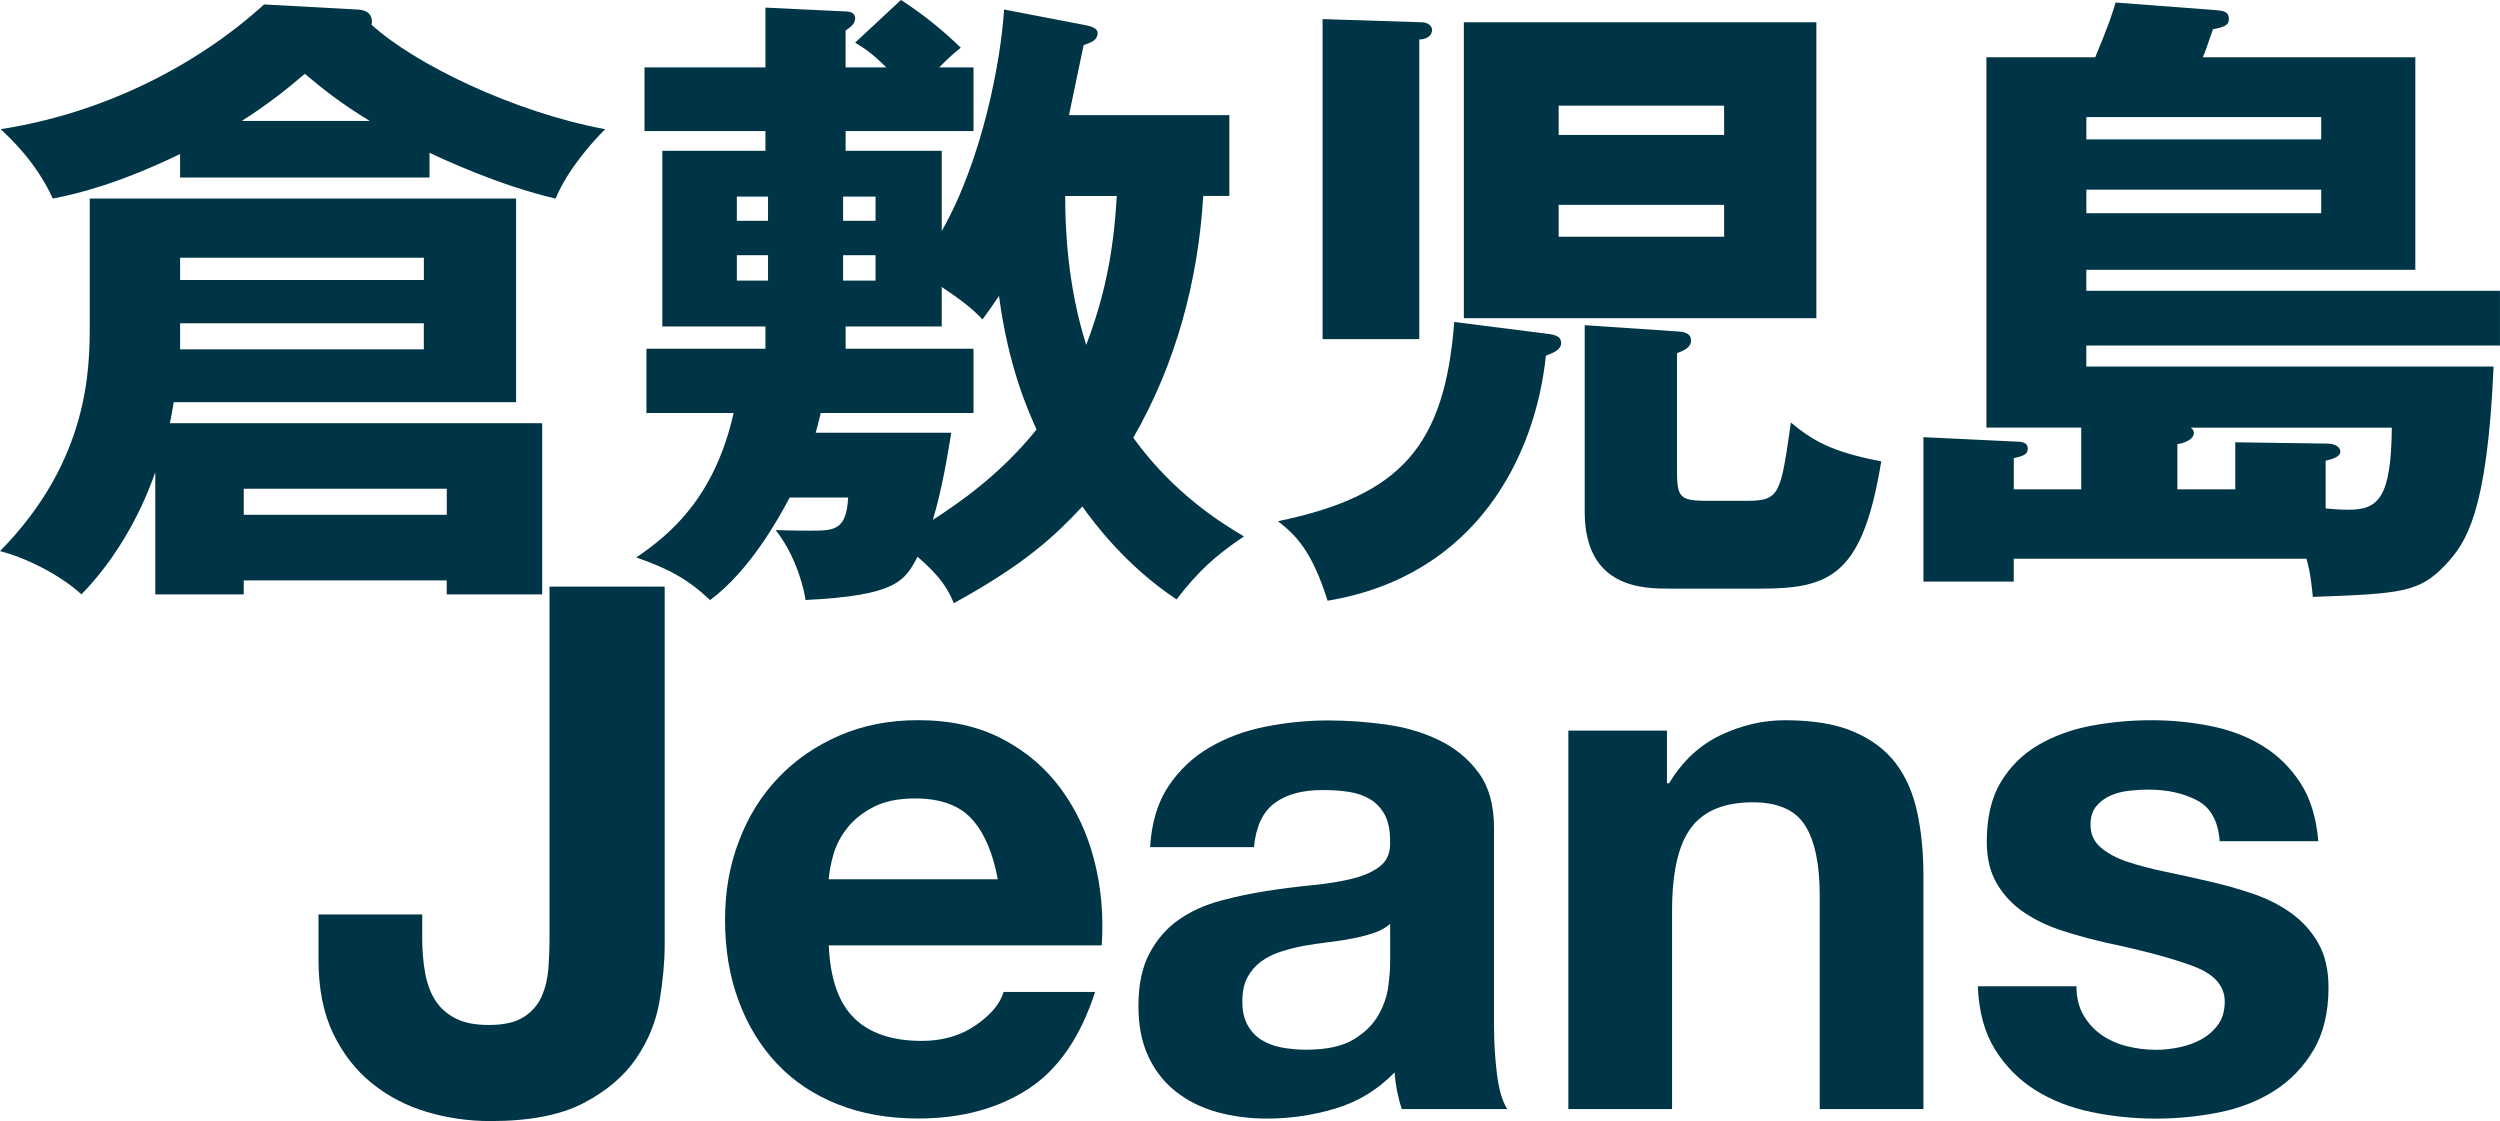
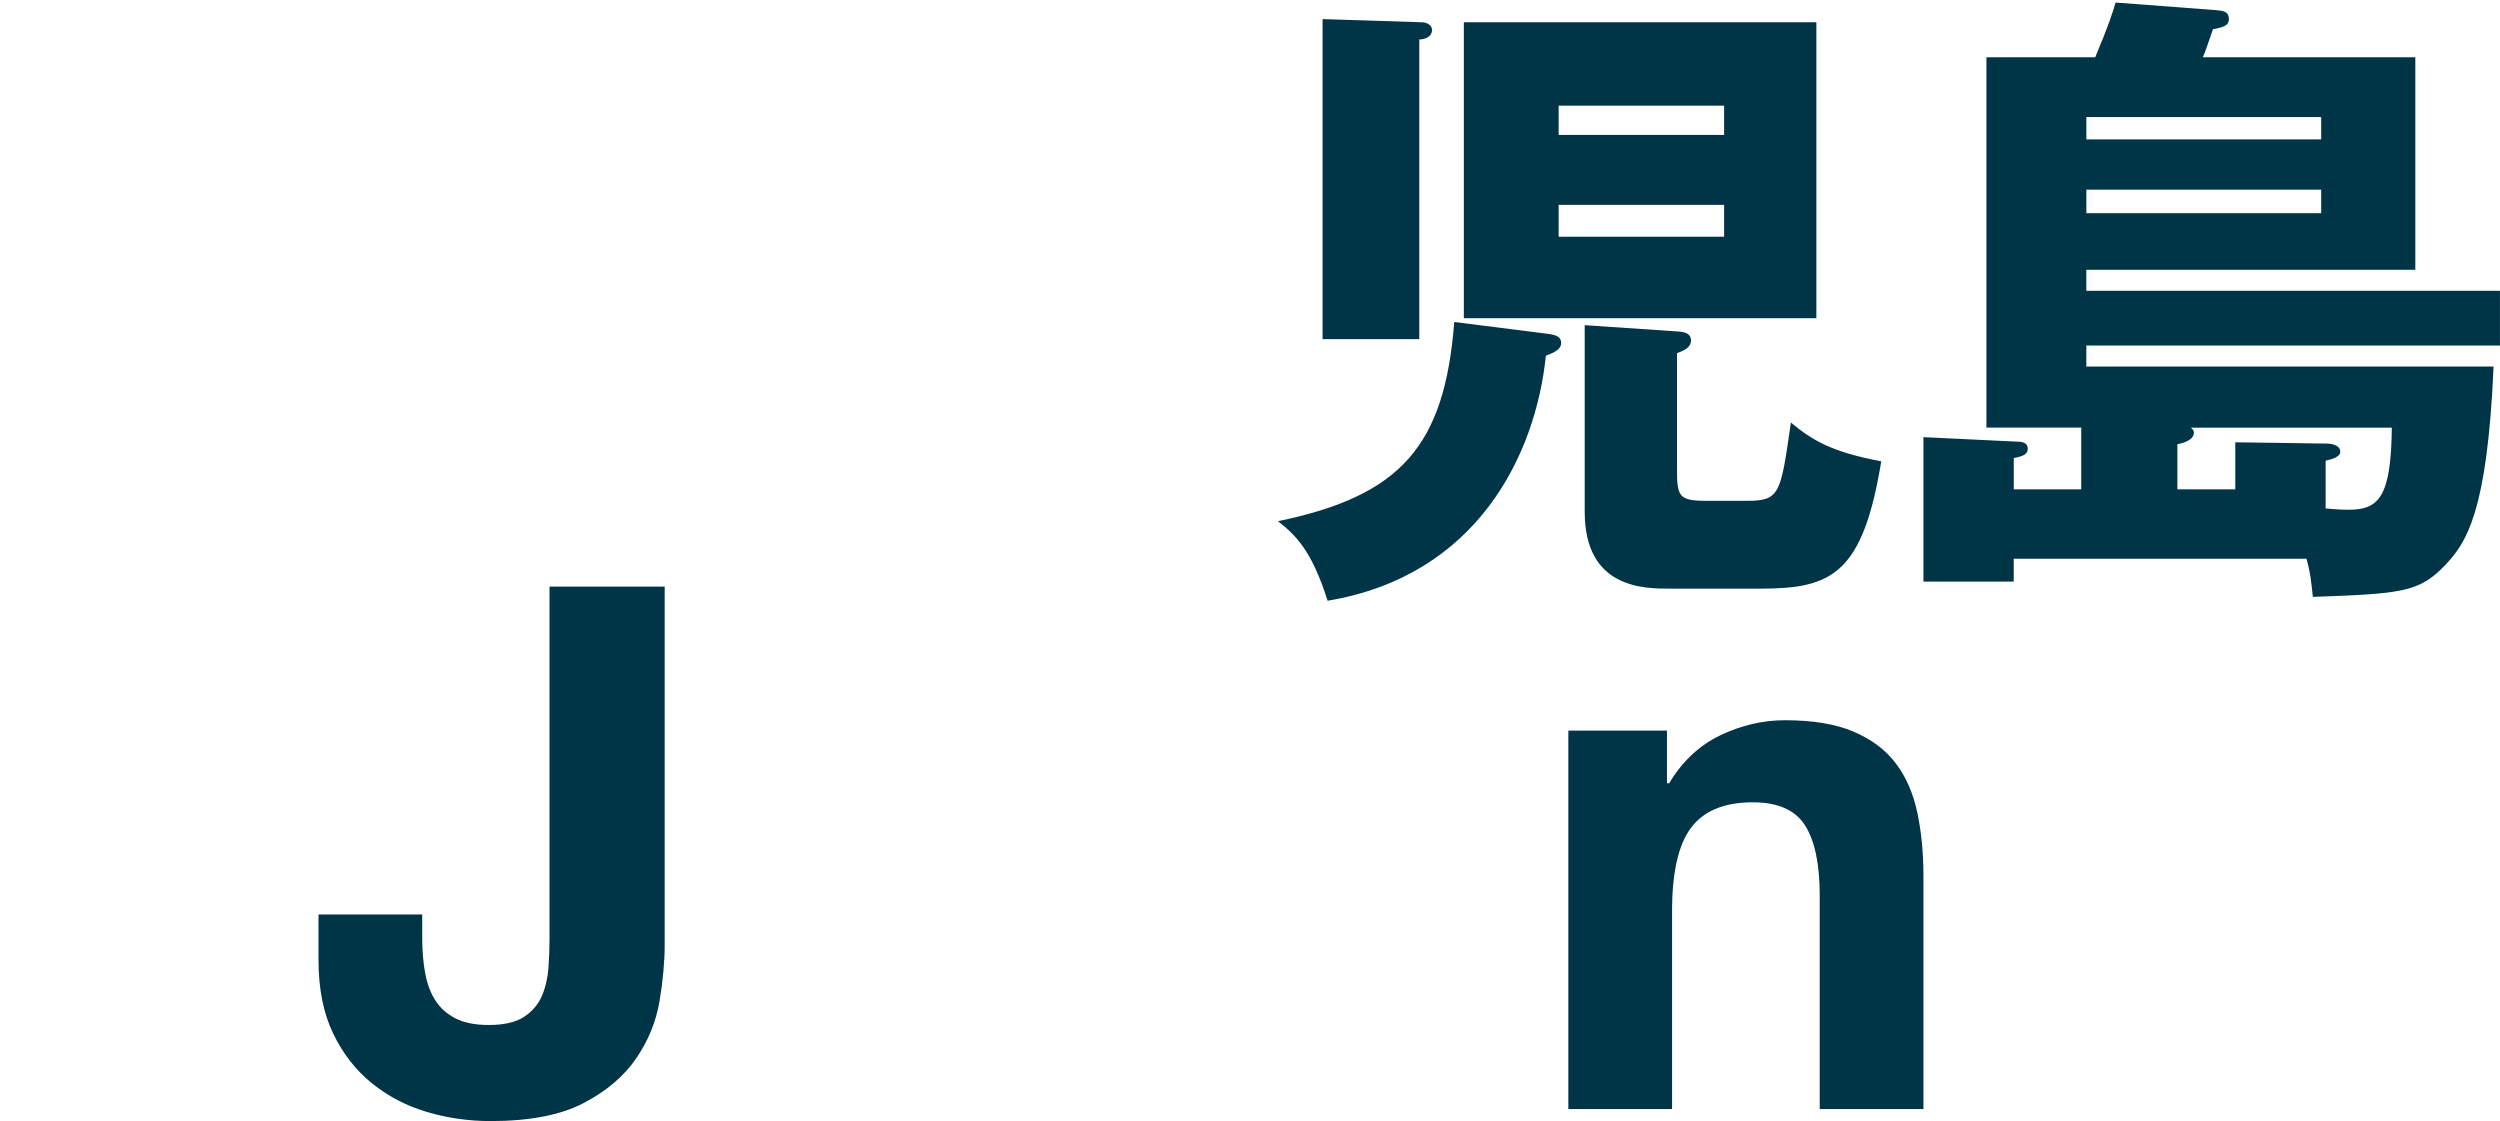
<svg xmlns="http://www.w3.org/2000/svg" id="_レイヤー_2" viewBox="0 0 701.58 314.61">
  <defs>
    <style>.cls-1{fill:#003547;}</style>
  </defs>
  <g id="_テキスト">
    <path class="cls-1" d="m185.09,280.91c-.96,5.75-3.15,11.13-6.57,16.13s-8.35,9.18-14.79,12.54c-6.43,3.35-15.13,5.03-26.08,5.03-6.16,0-12.12-.86-17.87-2.57-5.75-1.71-10.88-4.39-15.4-8.03-4.52-3.64-8.15-8.3-10.89-13.99-2.74-5.69-4.11-12.57-4.11-20.65v-12.74h29.11v6.57c0,3.56.27,6.84.82,9.86s1.51,5.58,2.87,7.7,3.25,3.8,5.65,5.03,5.51,1.85,9.34,1.85c4.24,0,7.53-.75,9.85-2.26s4-3.46,5.03-5.85c1.03-2.39,1.64-5,1.85-7.8.21-2.81.31-5.51.31-8.11v-99.01h32.32v100.49c0,4.79-.48,10.07-1.44,15.82Z" />
-     <path class="cls-1" d="m239.75,285.77c4.38,4.23,10.68,6.34,18.9,6.34,5.89,0,10.95-1.47,15.2-4.41s6.84-6.05,7.8-9.34h25.67c-4.11,12.74-10.4,21.85-18.89,27.32s-18.76,8.21-30.81,8.21c-8.35,0-15.88-1.34-22.58-4.01-6.7-2.67-12.38-6.47-17.02-11.4-4.65-4.93-8.23-10.82-10.76-17.67-2.53-6.85-3.79-14.38-3.79-22.61s1.3-15.34,3.9-22.19c2.6-6.85,6.29-12.78,11.07-17.78,4.78-5,10.49-8.94,17.13-11.81,6.63-2.88,13.99-4.32,22.07-4.32,9.04,0,16.91,1.75,23.62,5.25,6.71,3.5,12.22,8.2,16.53,14.1,4.31,5.9,7.43,12.63,9.34,20.18,1.92,7.55,2.6,15.45,2.05,23.68h-76.6c.41,9.41,2.8,16.22,7.19,20.45Zm32.96-55.93c-3.49-3.85-8.79-5.77-15.92-5.77-4.65,0-8.52.79-11.6,2.37-3.08,1.58-5.55,3.54-7.39,5.88-1.85,2.34-3.15,4.81-3.9,7.42-.75,2.61-1.2,4.95-1.33,7.01h47.44c-1.37-7.42-3.8-13.06-7.29-16.91Z" />
-     <path class="cls-1" d="m322.76,237.7c.41-6.84,2.12-12.53,5.13-17.04,3.01-4.52,6.84-8.14,11.5-10.88,4.65-2.74,9.89-4.69,15.71-5.85,5.82-1.16,11.67-1.75,17.56-1.75,5.34,0,10.75.38,16.22,1.13,5.47.75,10.47,2.23,14.99,4.42,4.52,2.19,8.21,5.24,11.09,9.14,2.87,3.9,4.31,9.07,4.31,15.51v55.24c0,4.79.27,9.38.82,13.76.55,4.38,1.51,7.67,2.88,9.86h-29.57c-.55-1.64-.99-3.32-1.33-5.03-.34-1.71-.58-3.46-.72-5.24-4.65,4.79-10.13,8.15-16.43,10.07-6.3,1.91-12.73,2.87-19.3,2.87-5.07,0-9.79-.62-14.17-1.85-4.38-1.23-8.21-3.15-11.5-5.75-3.29-2.6-5.85-5.89-7.7-9.86-1.85-3.97-2.77-8.69-2.77-14.17,0-6.02,1.06-10.99,3.18-14.89,2.12-3.9,4.86-7.02,8.21-9.34,3.35-2.33,7.19-4.07,11.5-5.24,4.31-1.16,8.66-2.09,13.04-2.77,4.38-.68,8.69-1.23,12.94-1.64,4.24-.41,8.01-1.03,11.29-1.85,3.28-.82,5.88-2.02,7.8-3.59,1.92-1.57,2.81-3.87,2.67-6.88,0-3.15-.51-5.65-1.54-7.5-1.03-1.85-2.4-3.29-4.11-4.31-1.71-1.03-3.7-1.71-5.96-2.05-2.26-.34-4.69-.51-7.29-.51-5.75,0-10.27,1.23-13.56,3.7-3.29,2.47-5.2,6.57-5.75,12.32h-29.16Zm67.36,21.56c-1.23,1.1-2.78,1.95-4.62,2.57-1.85.62-3.83,1.13-5.96,1.54-2.12.41-4.35.75-6.67,1.03s-4.65.62-6.98,1.03c-2.19.41-4.35.96-6.47,1.64-2.12.69-3.97,1.61-5.54,2.77-1.57,1.16-2.84,2.63-3.8,4.41-.96,1.78-1.44,4.04-1.44,6.78s.48,4.79,1.44,6.57c.96,1.78,2.26,3.18,3.9,4.21,1.64,1.03,3.56,1.75,5.75,2.16s4.45.61,6.78.61c5.75,0,10.2-.96,13.35-2.87,3.15-1.91,5.48-4.21,6.98-6.88,1.51-2.67,2.43-5.37,2.77-8.11.34-2.74.51-4.93.51-6.57v-10.88Z" />
    <path class="cls-1" d="m467.8,205.01v14.79h.62c3.7-6.17,8.5-10.66,14.39-13.47,5.89-2.81,11.93-4.21,18.1-4.21,7.81,0,14.22,1.06,19.23,3.19,5,2.12,8.94,5.07,11.82,8.83,2.88,3.77,4.9,8.36,6.07,13.77,1.17,5.41,1.75,11.41,1.75,17.98v65.34h-29.11v-59.99c0-8.77-1.38-15.31-4.12-19.62-2.75-4.31-7.63-6.47-14.63-6.47-7.97,0-13.75,2.36-17.32,7.09-3.57,4.73-5.36,12.5-5.36,23.32v55.67h-29.11v-106.21h27.68Z" />
-     <path class="cls-1" d="m584.67,284.86c1.31,2.26,2.99,4.11,5.05,5.54,2.06,1.44,4.43,2.5,7.1,3.18,2.68.69,5.46,1.03,8.35,1.03,2.06,0,4.22-.24,6.49-.72,2.27-.48,4.33-1.23,6.18-2.26,1.85-1.03,3.4-2.4,4.63-4.11,1.24-1.71,1.86-3.87,1.86-6.47,0-4.39-2.91-7.67-8.73-9.87-5.82-2.19-13.94-4.39-24.35-6.58-4.25-.96-8.39-2.09-12.43-3.39-4.04-1.3-7.64-3.01-10.79-5.14-3.15-2.12-5.69-4.8-7.6-8.02-1.92-3.22-2.88-7.16-2.88-11.82,0-6.85,1.33-12.47,4-16.85,2.67-4.39,6.2-7.85,10.58-10.38,4.38-2.53,9.31-4.32,14.79-5.34,5.47-1.03,11.09-1.54,16.84-1.54s11.33.55,16.74,1.65c5.41,1.1,10.24,2.95,14.48,5.55,4.24,2.61,7.77,6.07,10.58,10.39,2.81,4.32,4.48,9.77,5.03,16.35h-27.68c-.41-5.65-2.54-9.47-6.38-11.47-3.84-2-8.38-3-13.59-3-1.65,0-3.43.1-5.36.31-1.92.21-3.67.65-5.25,1.34-1.58.69-2.92,1.68-4.02,2.98-1.1,1.3-1.65,3.05-1.65,5.24,0,2.61.96,4.73,2.88,6.38,1.92,1.65,4.42,2.98,7.5,4.01,3.08,1.03,6.61,1.95,10.58,2.78,3.97.82,8.01,1.71,12.13,2.67,4.25.96,8.39,2.12,12.43,3.49,4.04,1.37,7.64,3.19,10.79,5.45,3.15,2.26,5.68,5.07,7.6,8.43,1.92,3.36,2.88,7.51,2.88,12.44,0,6.99-1.4,12.85-4.21,17.58-2.81,4.73-6.47,8.53-10.99,11.41-4.52,2.88-9.69,4.9-15.51,6.07-5.82,1.16-11.75,1.75-17.77,1.75s-12.19-.62-18.08-1.85c-5.89-1.23-11.13-3.28-15.72-6.16-4.59-2.87-8.35-6.67-11.3-11.39-2.95-4.72-4.55-10.64-4.83-17.75h27.68c0,3.15.65,5.85,1.96,8.11Z" />
-     <path class="cls-1" d="m68.4,162.87v3.93h-24.82v-34.29c-1.61,4.64-7.5,20.72-20.72,34.29-6.25-5.71-15.89-10.36-22.86-12.14,25-25.36,25.18-51.25,25.18-63.4v-35.54h119.65v57.15H48.75c-.54,3.21-.71,4.29-1.07,5.89h104.47v48.04h-26.79v-3.93h-56.97Zm52.15-113.04H50.54v-6.61c-17.68,8.57-29.29,11.25-35.72,12.5C10.18,45.54,2.86,38.75.18,36.25,28.93,31.79,55,18.57,74.11,1.25l26.25,1.43c.89,0,4.64.36,3.93,4.29,11.96,10.89,39.65,24.47,65.54,29.29-3.57,3.57-10.36,11.07-13.93,19.47-16.07-3.75-31.97-11.25-35.36-12.86v6.96Zm-70,28.75h68.4v-6.25H50.54v6.25Zm68.4,12.14H50.54v7.32h68.4v-7.32Zm-15.18-56.79c-8.04-4.82-13.57-9.29-18.22-13.21-4.82,4.11-10.36,8.57-17.68,13.21h35.9Zm21.61,110.54v-7.32h-56.97v7.32h56.97Z" />
-     <path class="cls-1" d="m221.6,139.65c-3.21,6.07-11.25,20.54-22.32,28.75-6.07-5.71-11.43-8.75-20.72-11.96,9.46-6.43,21.97-16.79,27.32-40.54h-24.47v-18.04h33.39v-6.25h-28.93v-49.29h28.93v-5.54h-33.93v-17.86h33.93V2.14l22.5,1.07c.89,0,2.68.18,2.68,1.96,0,1.61-1.43,2.5-2.68,3.39v10.36h11.43c-4.29-4.29-6.25-5.36-8.75-6.96l12.86-11.97c6.07,3.93,11.43,8.21,16.79,13.39-2.5,1.96-3.93,3.39-6.07,5.54h9.64v17.86h-35.89v5.54h26.97v22.5c11.43-20,16.61-47.86,17.5-62.15l22.32,4.29c1.96.36,3.93.89,3.93,2.32,0,1.96-1.79,2.68-3.93,3.39-2.14,10.18-3.04,14.64-4.11,19.64h45v22.68h-7.32c-1.43,23.75-7.68,47.15-19.64,67.86,11.61,16.07,25.36,24.29,31.07,27.68-8.21,5.54-12.68,9.64-18.93,17.68-14.29-9.46-23.39-21.79-26.43-26.07-7.68,8.21-15.89,16.07-36.07,27.14-1.61-3.93-3.75-7.5-10.18-13.04-3.57,6.79-5.89,10.89-31.43,12.14-.18-1.43-1.96-11.43-8.39-19.64,3.57.18,8.93.18,9.64.18,6.79,0,10.18,0,10.71-9.29h-16.43Zm-6.07-77.68v-6.79h-8.75v6.79h8.75Zm-8.75,9.64v7.14h8.75v-7.14h-8.75Zm60.18,49.83c-1.07,6.61-2.68,16.25-5.18,24.46,7.14-4.64,18.75-12.5,29.11-25.36-2.14-4.82-7.86-17.14-10.54-37.5-2.14,3.21-2.68,3.93-4.64,6.61-3.04-3.39-7.68-6.61-11.43-9.11v11.07h-26.97v6.25h35.89v18.04h-42.86c-.71,2.86-1.07,4.29-1.43,5.54h38.04Zm-21.25-59.47v-6.79h-9.11v6.79h9.11Zm-9.11,9.64v7.14h9.11v-7.14h-9.11Zm62.33-16.61c0,8.57.54,24.82,5.89,41.79,4.64-12.14,7.68-24.82,8.57-41.79h-14.47Z" />
    <path class="cls-1" d="m434.9,93.76c2.32.36,3.21,1.07,3.21,2.5,0,1.79-1.96,2.68-4.29,3.57-2.86,27.86-19.29,61.79-61.25,68.75-4.46-14.11-8.93-18.39-13.93-22.32,34.64-7.14,46.79-21.25,49.47-55.9l26.79,3.39ZM399.01,6.25c1.25,0,2.86.71,2.86,2.14,0,2.14-2.32,2.68-3.57,2.68v84.11h-27.14V5.36l27.86.89Zm11.79,83.04V6.25h98.93v83.04h-98.93Zm73.04-51.43v-8.21h-46.43v8.21h46.43Zm-46.43,19.64v8.93h46.43v-8.93h-46.43Zm33.75,35.54c1.96.18,3.39.71,3.39,2.5,0,1.96-1.96,2.86-3.93,3.57v32.14c0,8.04.36,9.29,8.21,9.29h11.61c9.11,0,9.29-2.14,12.14-21.96,6.07,5,11.25,8.21,25.36,10.89-5.18,31.61-13.93,35.72-33.75,35.72h-25.54c-7.32,0-23.93,0-23.93-21.61v-52.33l26.43,1.79Z" />
    <path class="cls-1" d="m565.14,163.22h-25.36v-40.54l26.07,1.25c1.79,0,3.21.36,3.21,1.96,0,1.79-1.61,2.14-3.93,2.68v8.75h18.93v-17.32h-26.61V16.07h30.54c3.75-8.93,5-12.86,5.71-15.36l28.22,2.14c1.61.18,3.57.18,3.57,2.5,0,1.96-1.79,2.32-4.46,2.86-1.61,4.64-2.32,6.79-2.86,7.86h59.65v59.65h-92.33v5.89h116.08v15.36h-116.08v5.89h114.29c-1.79,41.07-7.68,49.47-13.57,55.72-7.32,7.68-12.32,8.04-37.15,8.93-.36-3.21-.54-6.25-1.79-10.71h-82.15v6.43Zm20.36-124.11h65.9v-6.25h-65.9v6.25Zm65.9,14.11h-65.9v6.61h65.9v-6.61Zm-24.11,84.11v-13.21l25.54.36c1.79,0,3.93.54,3.93,2.32,0,1.25-1.79,1.96-4.11,2.5v13.39c1.61.18,4.64.36,6.43.36,8.39,0,11.96-3.39,12.14-23.04h-56.43c.54.36.89.89.89,1.43,0,2.14-3.39,3.04-4.64,3.21v12.68h16.25Z" />
  </g>
</svg>